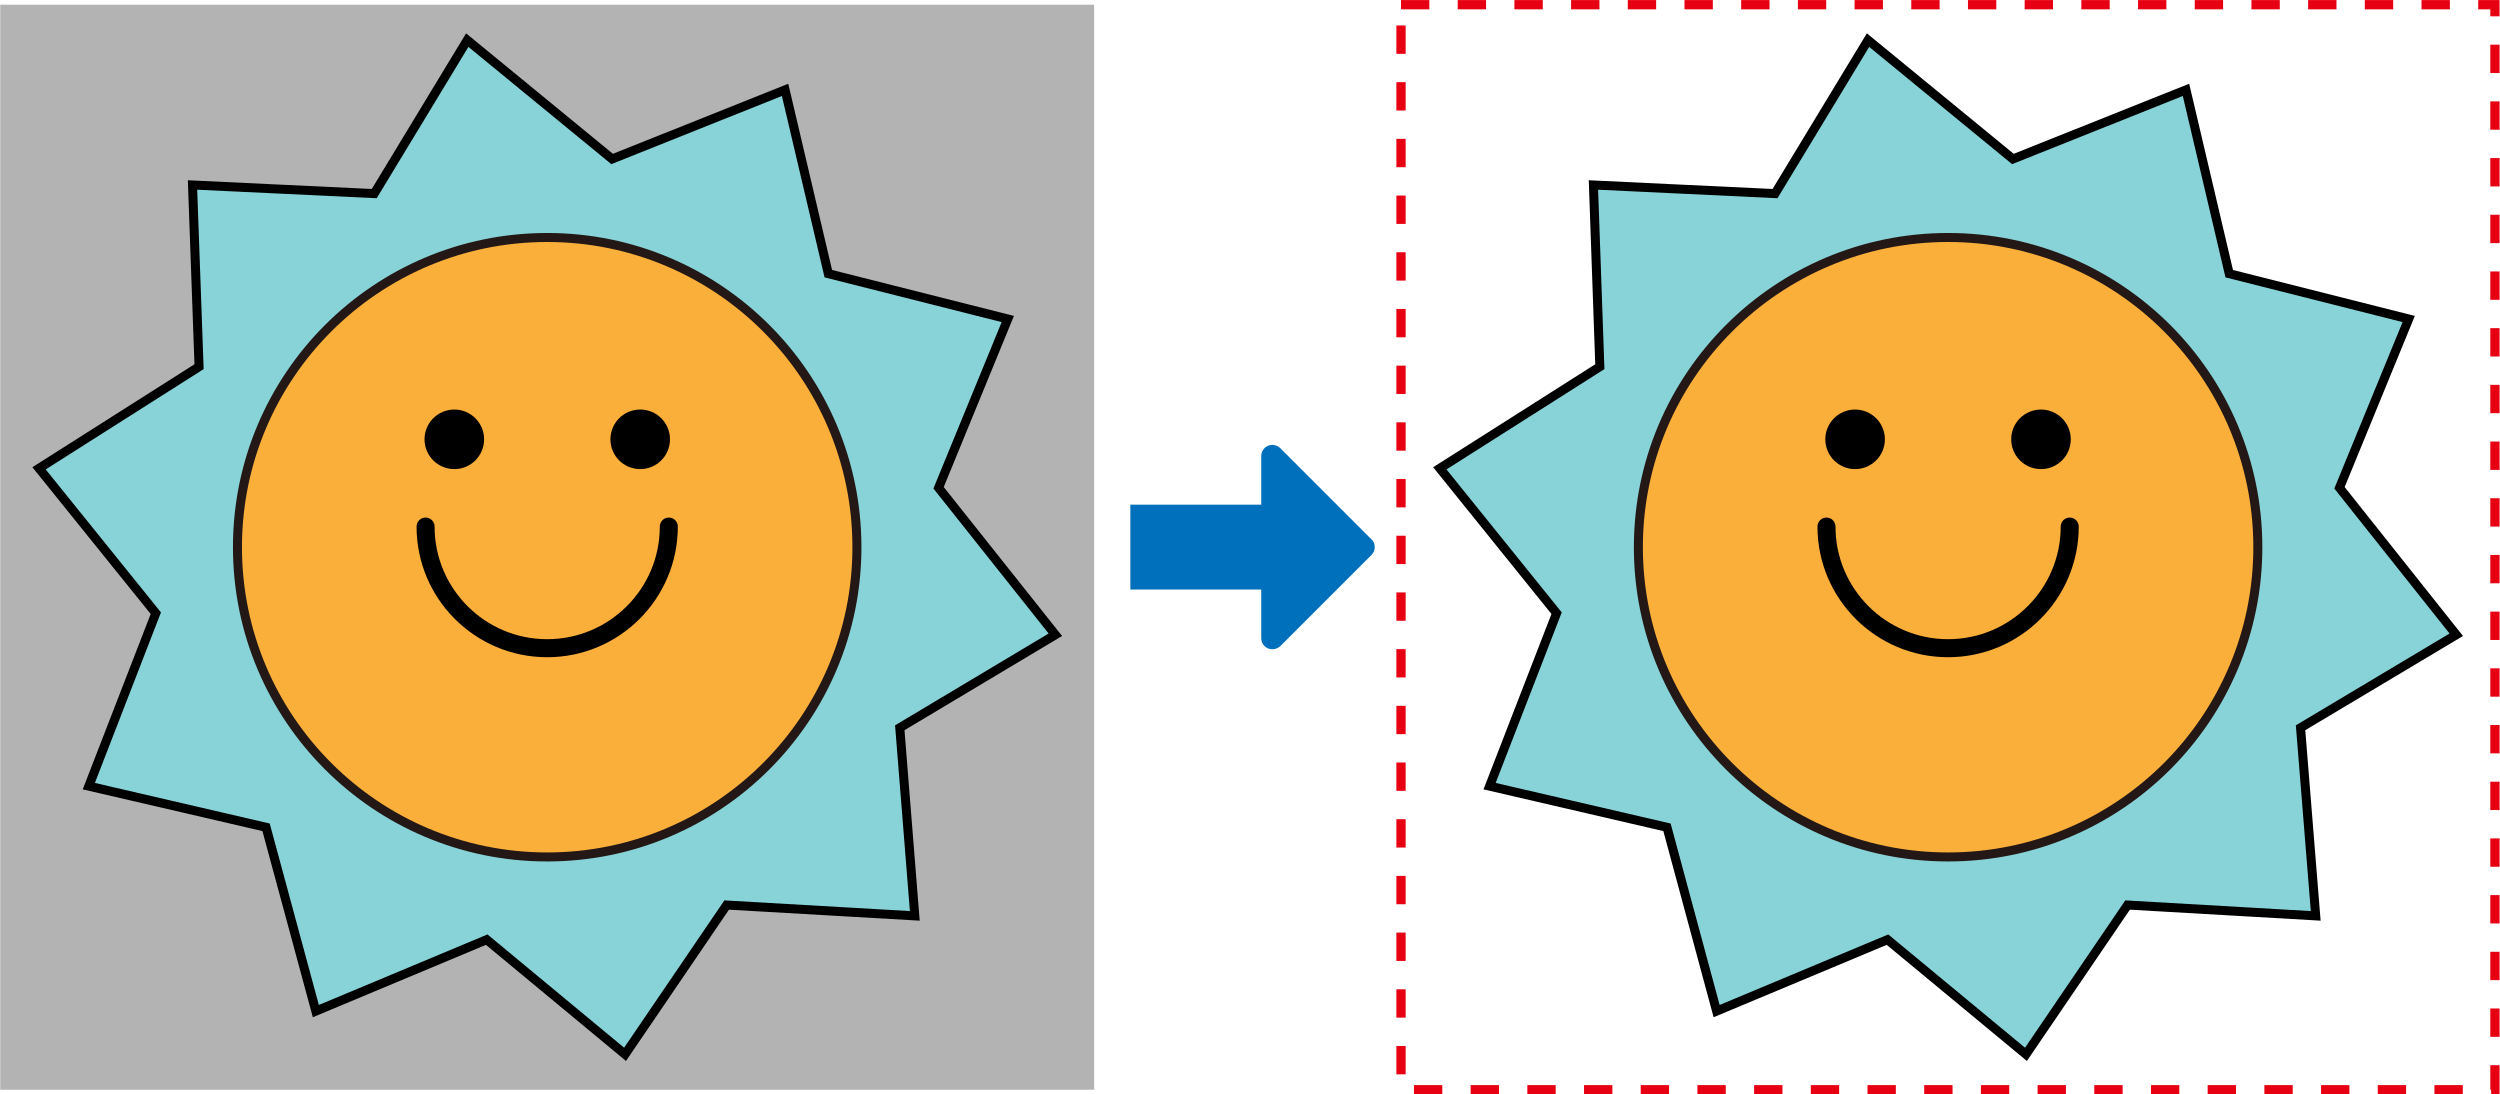
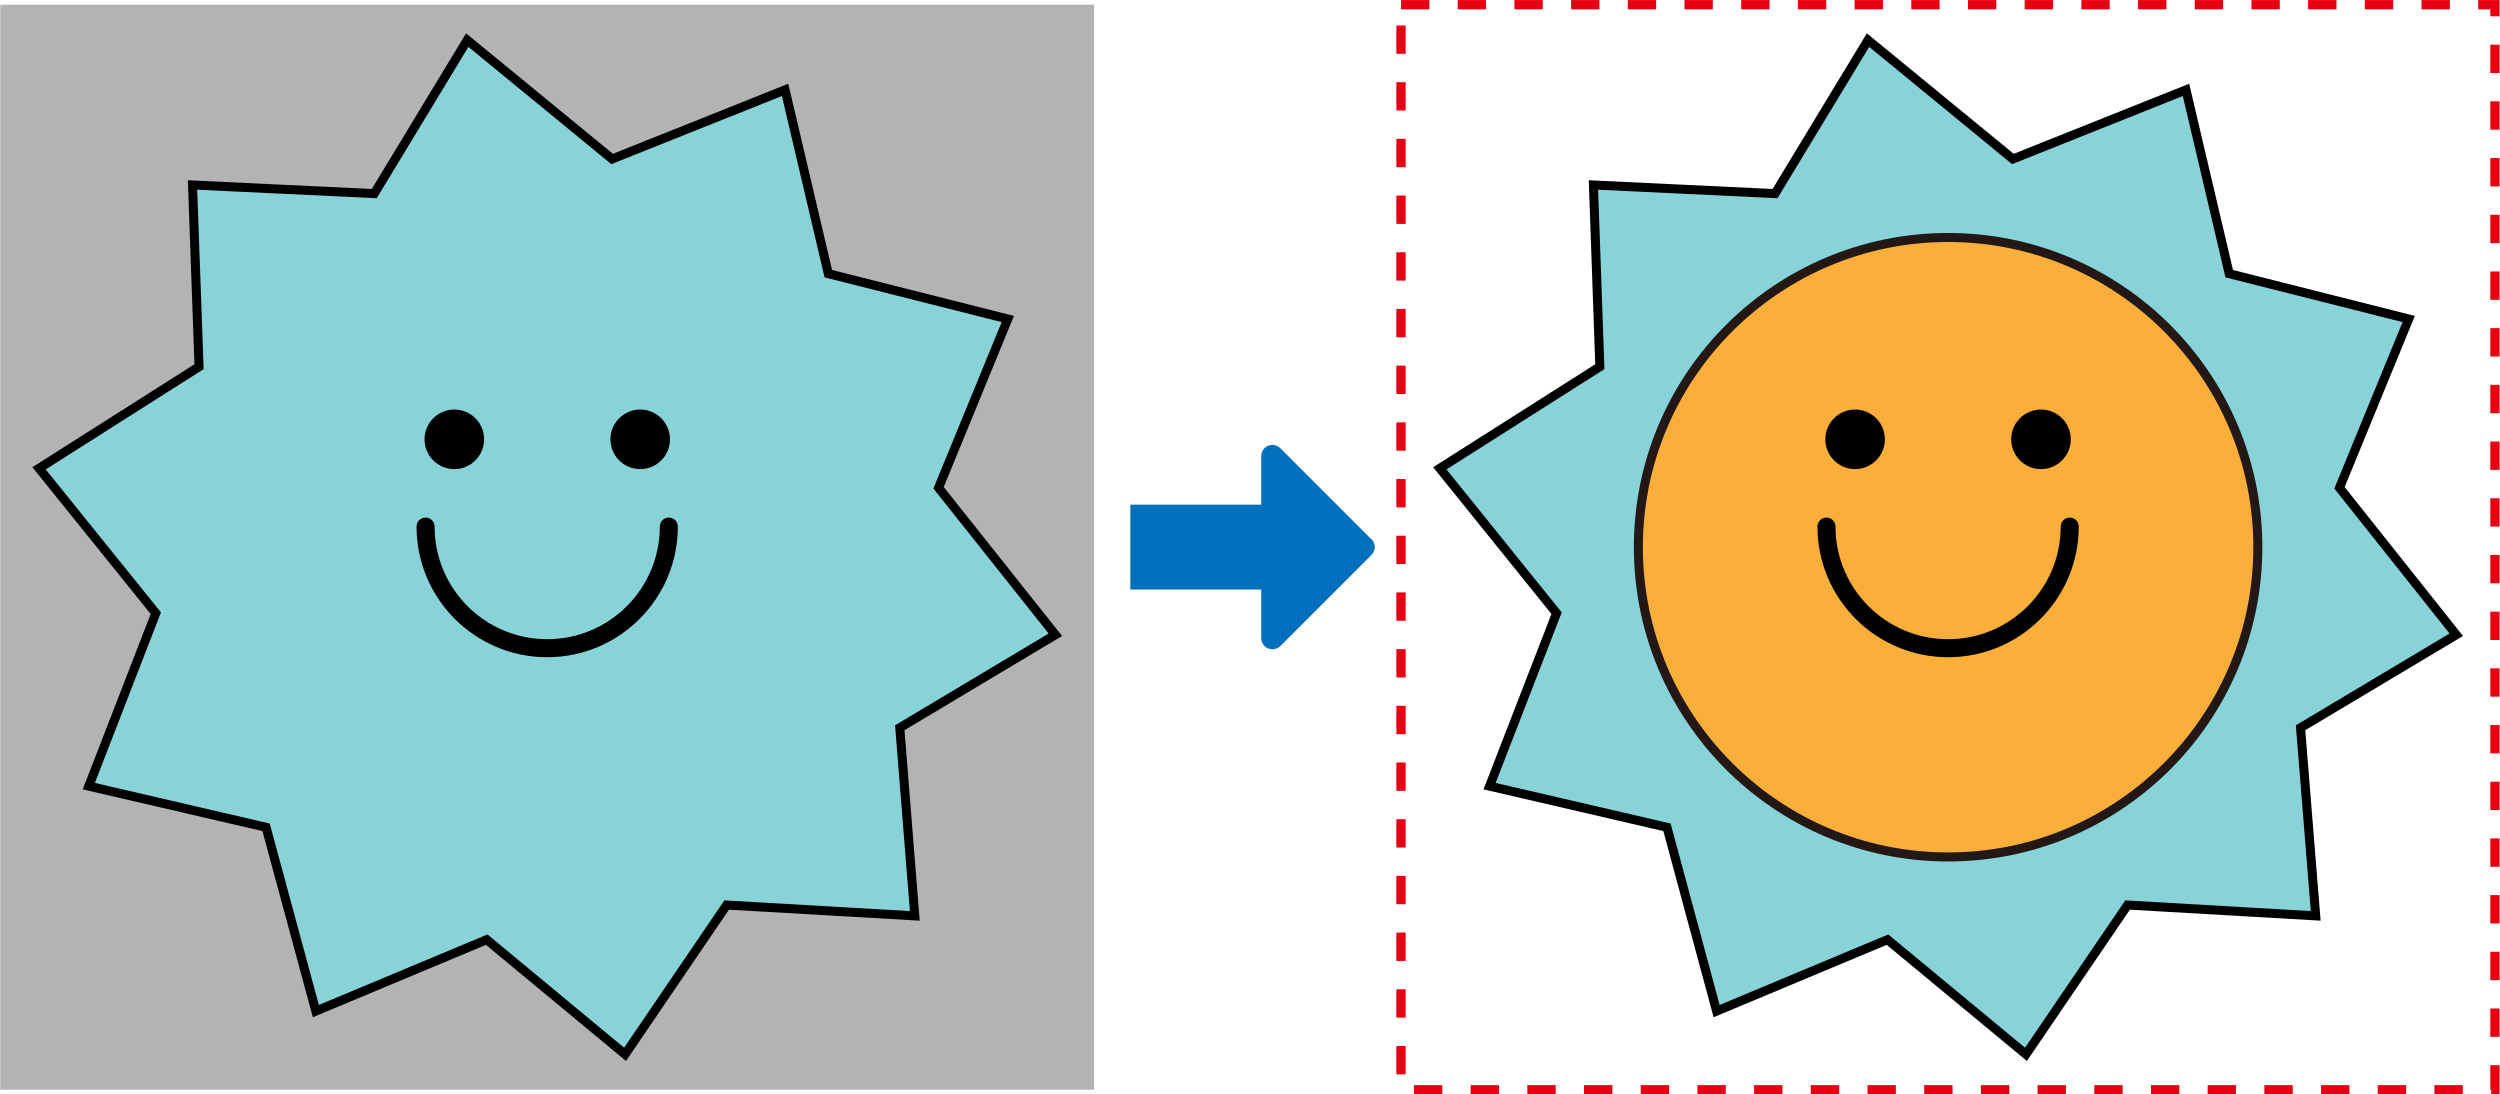
<svg xmlns="http://www.w3.org/2000/svg" id="_レイヤー_2" width="67.5mm" height="29.55mm" viewBox="0 0 191.34 83.78">
  <defs>
    <style>.cls-1{stroke:#e60012;stroke-dasharray:0 0 0 0 0 0 2.17 2.17 2.17 2.17 2.17 2.17;stroke-width:.71px;}.cls-1,.cls-2,.cls-3{stroke-miterlimit:10;}.cls-1,.cls-4{fill:none;}.cls-5{fill:#006fbc;}.cls-5,.cls-6,.cls-7{stroke-width:0px;}.cls-2{fill:#87d3d8;}.cls-2,.cls-3{stroke-width:.69px;}.cls-2,.cls-4{stroke:#000;}.cls-7{fill:#b3b3b3;}.cls-3{fill:#fbaf3b;stroke:#231815;}.cls-4{stroke-linecap:round;stroke-linejoin:round;stroke-width:1.38px;}</style>
  </defs>
  <rect class="cls-7" y=".36" width="83.74" height="83.06" />
  <polygon class="cls-2" points="35.75 3.07 28.63 14.82 14.72 14.16 15.22 28.07 2.97 35.85 11.91 46.94 6.78 60.18 20.35 63.33 24.16 77.4 37.24 71.93 47.83 80.71 55.61 69.28 70.01 70.11 68.86 55.71 80.77 48.59 71.83 37.34 77.13 24.42 63.39 20.95 60.08 6.88 46.84 12.17 35.75 3.07" />
-   <circle class="cls-3" cx="41.87" cy="41.89" r="23.71" />
  <circle class="cls-6" cx="34.76" cy="33.63" r="2.28" />
  <circle class="cls-6" cx="48.99" cy="33.63" r="2.28" />
  <path class="cls-4" d="m51.18,40.31c0,5.14-4.17,9.31-9.31,9.31s-9.31-4.17-9.31-9.31" />
  <rect class="cls-1" x="107.23" y=".36" width="83.74" height="83.06" />
  <polygon class="cls-2" points="142.98 3.07 135.86 14.82 121.96 14.16 122.45 28.07 110.2 35.85 119.14 46.94 114.01 60.18 127.59 63.33 131.39 77.4 144.47 71.93 155.07 80.71 162.85 69.28 177.25 70.11 176.09 55.71 188.01 48.59 179.07 37.34 184.37 24.42 170.63 20.95 167.32 6.88 154.07 12.17 142.98 3.07" />
  <circle class="cls-3" cx="149.11" cy="41.89" r="23.71" />
  <circle class="cls-6" cx="141.99" cy="33.63" r="2.28" />
  <circle class="cls-6" cx="156.22" cy="33.63" r="2.28" />
  <path class="cls-4" d="m158.42,40.31c0,5.14-4.17,9.31-9.31,9.31s-9.31-4.17-9.31-9.31" />
  <path class="cls-5" d="m104.96,41.28l-6.97-6.97c-.24-.24-.61-.32-.93-.19-.32.13-.53.45-.53.79v3.72h-10.02v6.5h10.02v3.72c0,.35.21.66.53.79.11.04.22.06.33.06.22,0,.44-.09.61-.25l6.97-6.97c.16-.16.25-.38.25-.6s-.09-.45-.25-.6Z" />
</svg>